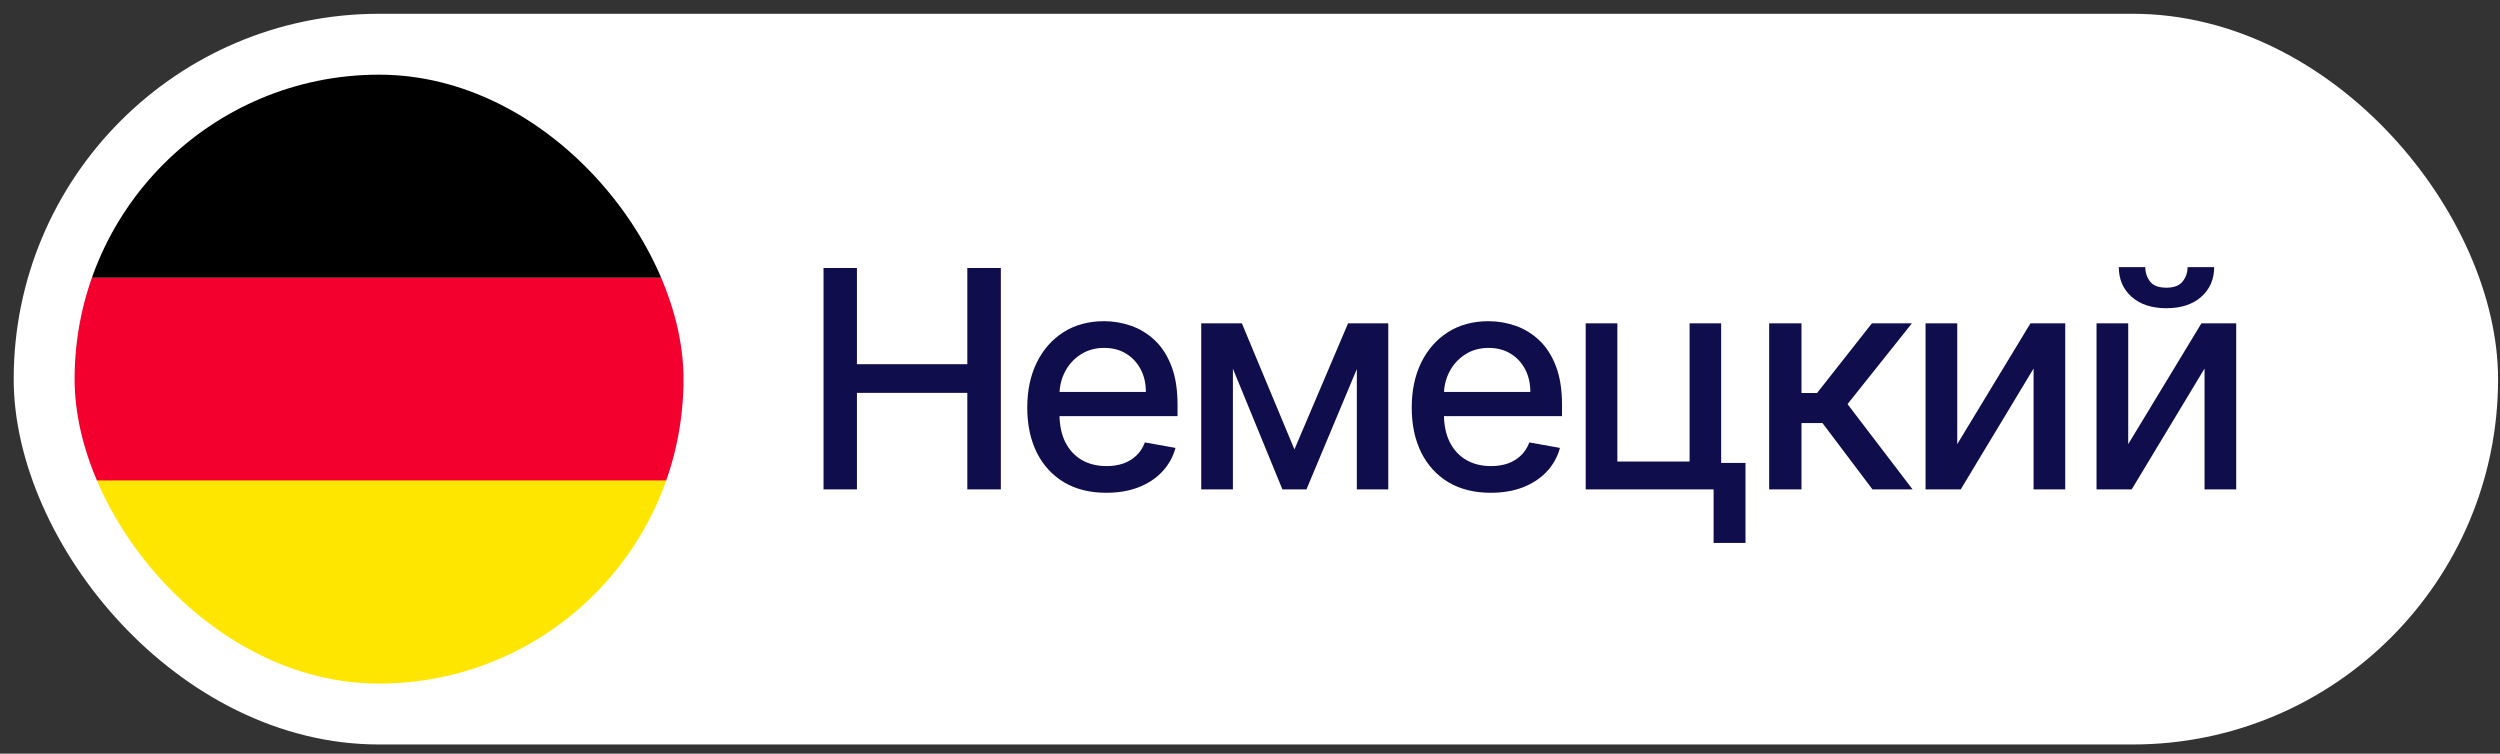
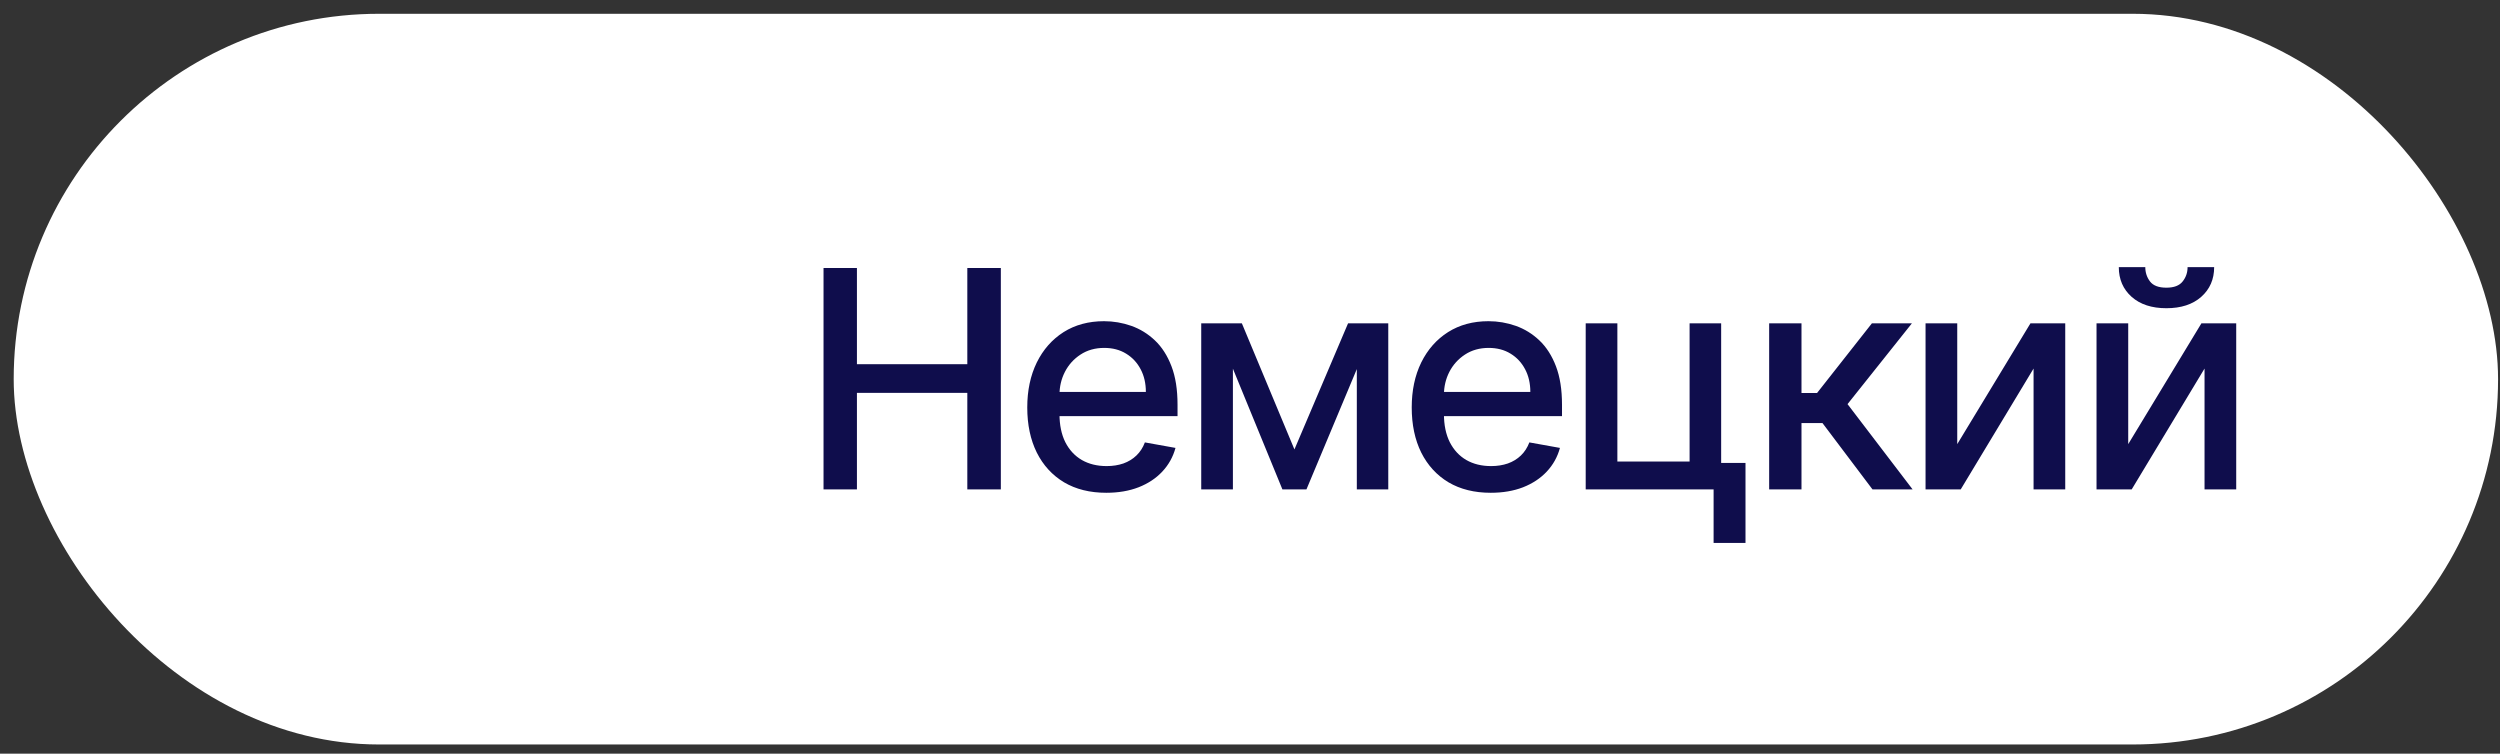
<svg xmlns="http://www.w3.org/2000/svg" width="136" height="41" viewBox="0 0 136 41" fill="none">
  <rect x="0" y="0" width="136" height="41" fill="#333333" stroke="none" />
  <rect x="0.745" y="0.75" width="135.15" height="39.75" rx="19.875" fill="white" />
  <g clip-path="url(#clip0_6258_2661)">
    <path d="M37.183 4.062L4.058 4.062L4.058 15.113L37.183 15.113V4.062Z" fill="black" />
    <path d="M37.183 15.113L4.058 15.113L4.058 26.164L37.183 26.164V15.113Z" fill="#F4002F" />
    <path d="M37.183 26.137L4.058 26.137L4.058 37.188L37.183 37.188V26.137Z" fill="#FFE600" />
  </g>
  <path d="M44.8 26.625V14.579H46.617V19.814H52.622V14.579H54.446V26.625H52.622V21.373H46.617V26.625H44.8ZM60.182 26.807C59.292 26.807 58.526 26.617 57.883 26.237C57.244 25.853 56.749 25.313 56.401 24.619C56.056 23.921 55.883 23.104 55.883 22.167C55.883 21.241 56.056 20.426 56.401 19.72C56.749 19.014 57.236 18.463 57.859 18.067C58.486 17.671 59.22 17.473 60.059 17.473C60.569 17.473 61.063 17.558 61.541 17.726C62.019 17.895 62.449 18.159 62.829 18.52C63.209 18.881 63.509 19.349 63.729 19.926C63.949 20.498 64.058 21.194 64.058 22.014V22.637H56.877V21.32H62.335C62.335 20.857 62.241 20.447 62.053 20.091C61.864 19.73 61.6 19.445 61.259 19.238C60.922 19.03 60.526 18.926 60.071 18.926C59.577 18.926 59.145 19.048 58.777 19.291C58.412 19.53 58.13 19.843 57.93 20.232C57.734 20.616 57.636 21.034 57.636 21.485V22.514C57.636 23.118 57.742 23.631 57.953 24.055C58.169 24.478 58.469 24.802 58.853 25.025C59.237 25.245 59.686 25.355 60.2 25.355C60.533 25.355 60.837 25.308 61.112 25.213C61.386 25.115 61.623 24.97 61.823 24.778C62.023 24.586 62.176 24.349 62.282 24.067L63.947 24.366C63.813 24.857 63.574 25.286 63.229 25.654C62.888 26.019 62.459 26.303 61.941 26.507C61.427 26.707 60.841 26.807 60.182 26.807ZM70.417 24.449L73.334 17.591H74.852L71.07 26.625H69.764L66.059 17.591H67.558L70.417 24.449ZM67.07 17.591V26.625H65.347V17.591H67.07ZM73.811 26.625V17.591H75.522V26.625H73.811ZM81.097 26.807C80.207 26.807 79.441 26.617 78.797 26.237C78.158 25.853 77.664 25.313 77.315 24.619C76.97 23.921 76.798 23.104 76.798 22.167C76.798 21.241 76.97 20.426 77.315 19.72C77.664 19.014 78.15 18.463 78.774 18.067C79.401 17.671 80.135 17.473 80.974 17.473C81.483 17.473 81.977 17.558 82.456 17.726C82.934 17.895 83.364 18.159 83.744 18.52C84.124 18.881 84.424 19.349 84.644 19.926C84.863 20.498 84.973 21.194 84.973 22.014V22.637H77.792V21.32H83.25C83.25 20.857 83.156 20.447 82.968 20.091C82.779 19.73 82.515 19.445 82.174 19.238C81.836 19.03 81.44 18.926 80.985 18.926C80.491 18.926 80.06 19.048 79.691 19.291C79.327 19.53 79.044 19.843 78.844 20.232C78.648 20.616 78.55 21.034 78.55 21.485V22.514C78.55 23.118 78.656 23.631 78.868 24.055C79.084 24.478 79.384 24.802 79.768 25.025C80.152 25.245 80.601 25.355 81.115 25.355C81.448 25.355 81.752 25.308 82.026 25.213C82.301 25.115 82.538 24.97 82.738 24.778C82.938 24.586 83.091 24.349 83.197 24.067L84.861 24.366C84.728 24.857 84.489 25.286 84.144 25.654C83.803 26.019 83.373 26.303 82.856 26.507C82.342 26.707 81.756 26.807 81.097 26.807ZM93.631 17.591V25.184H94.955V29.536H93.22V26.625H86.262V17.591H87.985V25.108H91.914V17.591H93.631ZM96.242 26.625V17.591H98.001V21.379H98.848L101.83 17.591H104.006L100.506 21.984L104.047 26.625H101.865L99.142 23.014H98.001V26.625H96.242ZM106.474 24.161L110.456 17.591H112.349V26.625H110.626V20.049L106.662 26.625H104.75V17.591H106.474V24.161ZM115.775 24.161L119.756 17.591H121.65V26.625H119.927V20.049L115.963 26.625H114.051V17.591H115.775V24.161ZM119.004 14.533H120.45C120.45 15.195 120.215 15.734 119.745 16.15C119.278 16.562 118.647 16.767 117.851 16.767C117.059 16.767 116.429 16.562 115.963 16.15C115.496 15.734 115.263 15.195 115.263 14.533H116.704C116.704 14.826 116.79 15.087 116.963 15.315C117.135 15.538 117.431 15.65 117.851 15.65C118.263 15.65 118.557 15.538 118.733 15.315C118.913 15.091 119.004 14.831 119.004 14.533Z" fill="#0F0D4C" />
  <defs>
    <clipPath id="clip0_6258_2661">
-       <rect x="4.058" y="4.062" width="33.125" height="33.125" rx="16.563" fill="white" />
-     </clipPath>
+       </clipPath>
  </defs>
</svg>